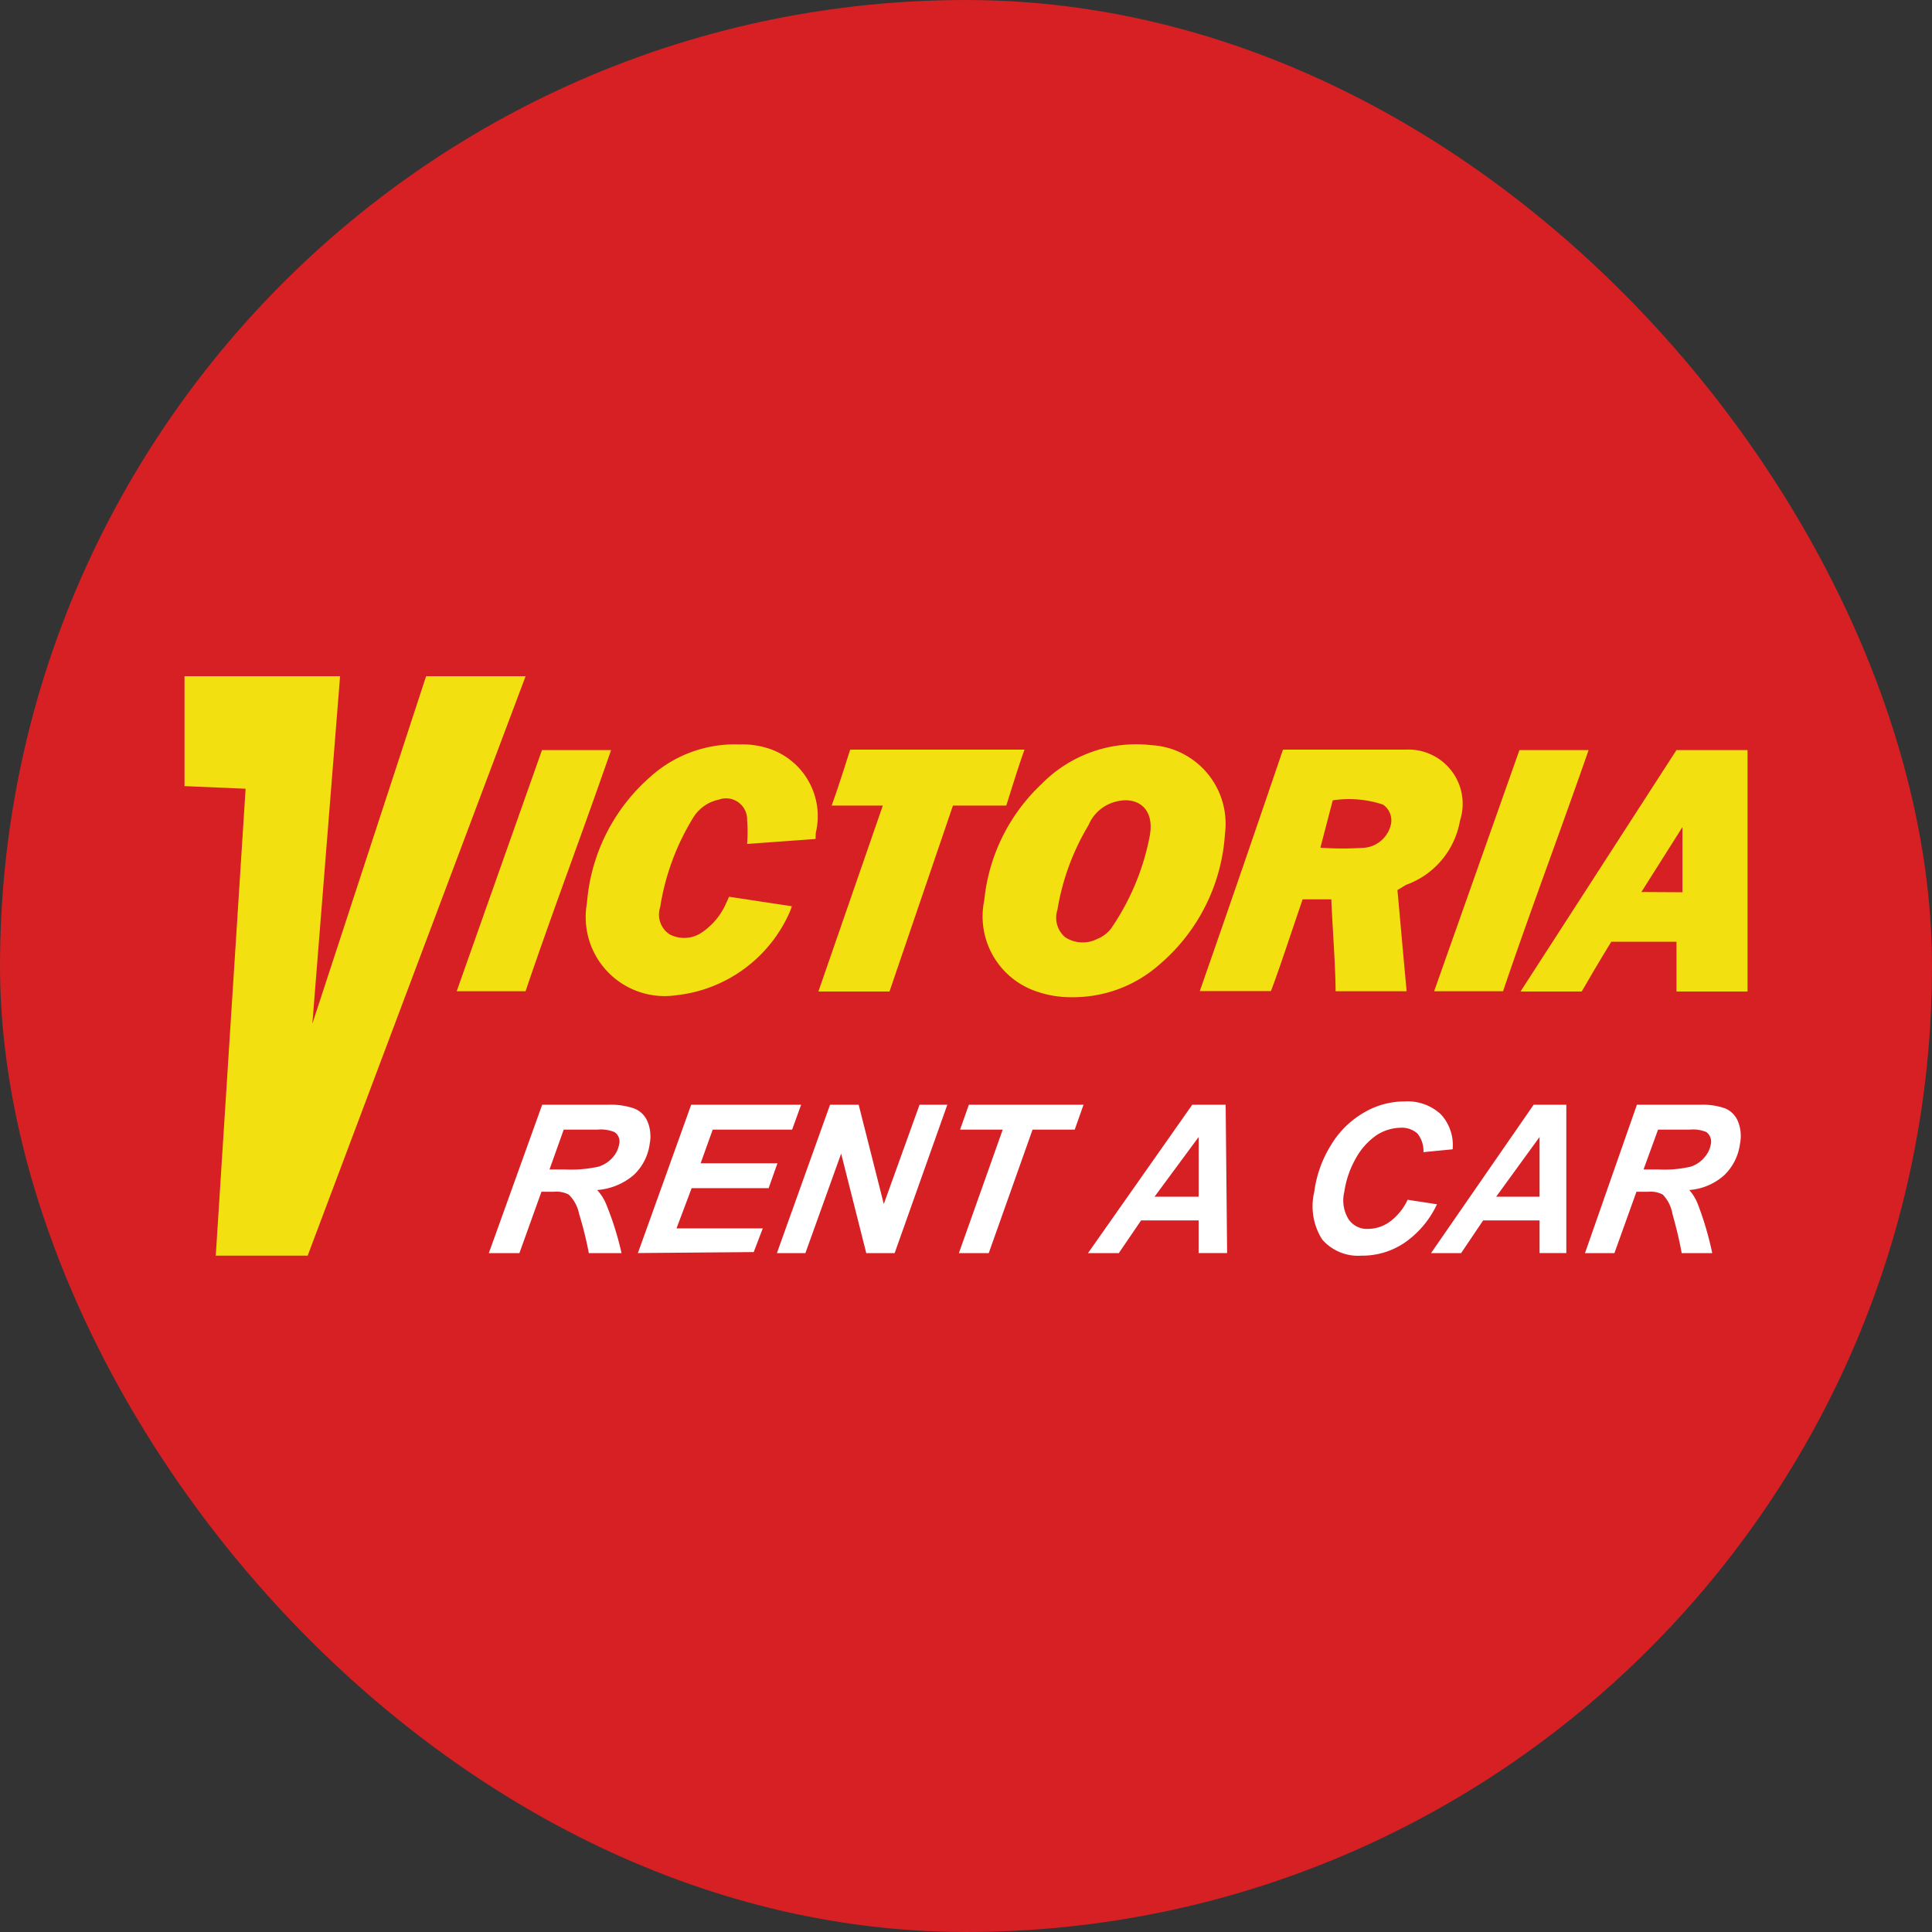
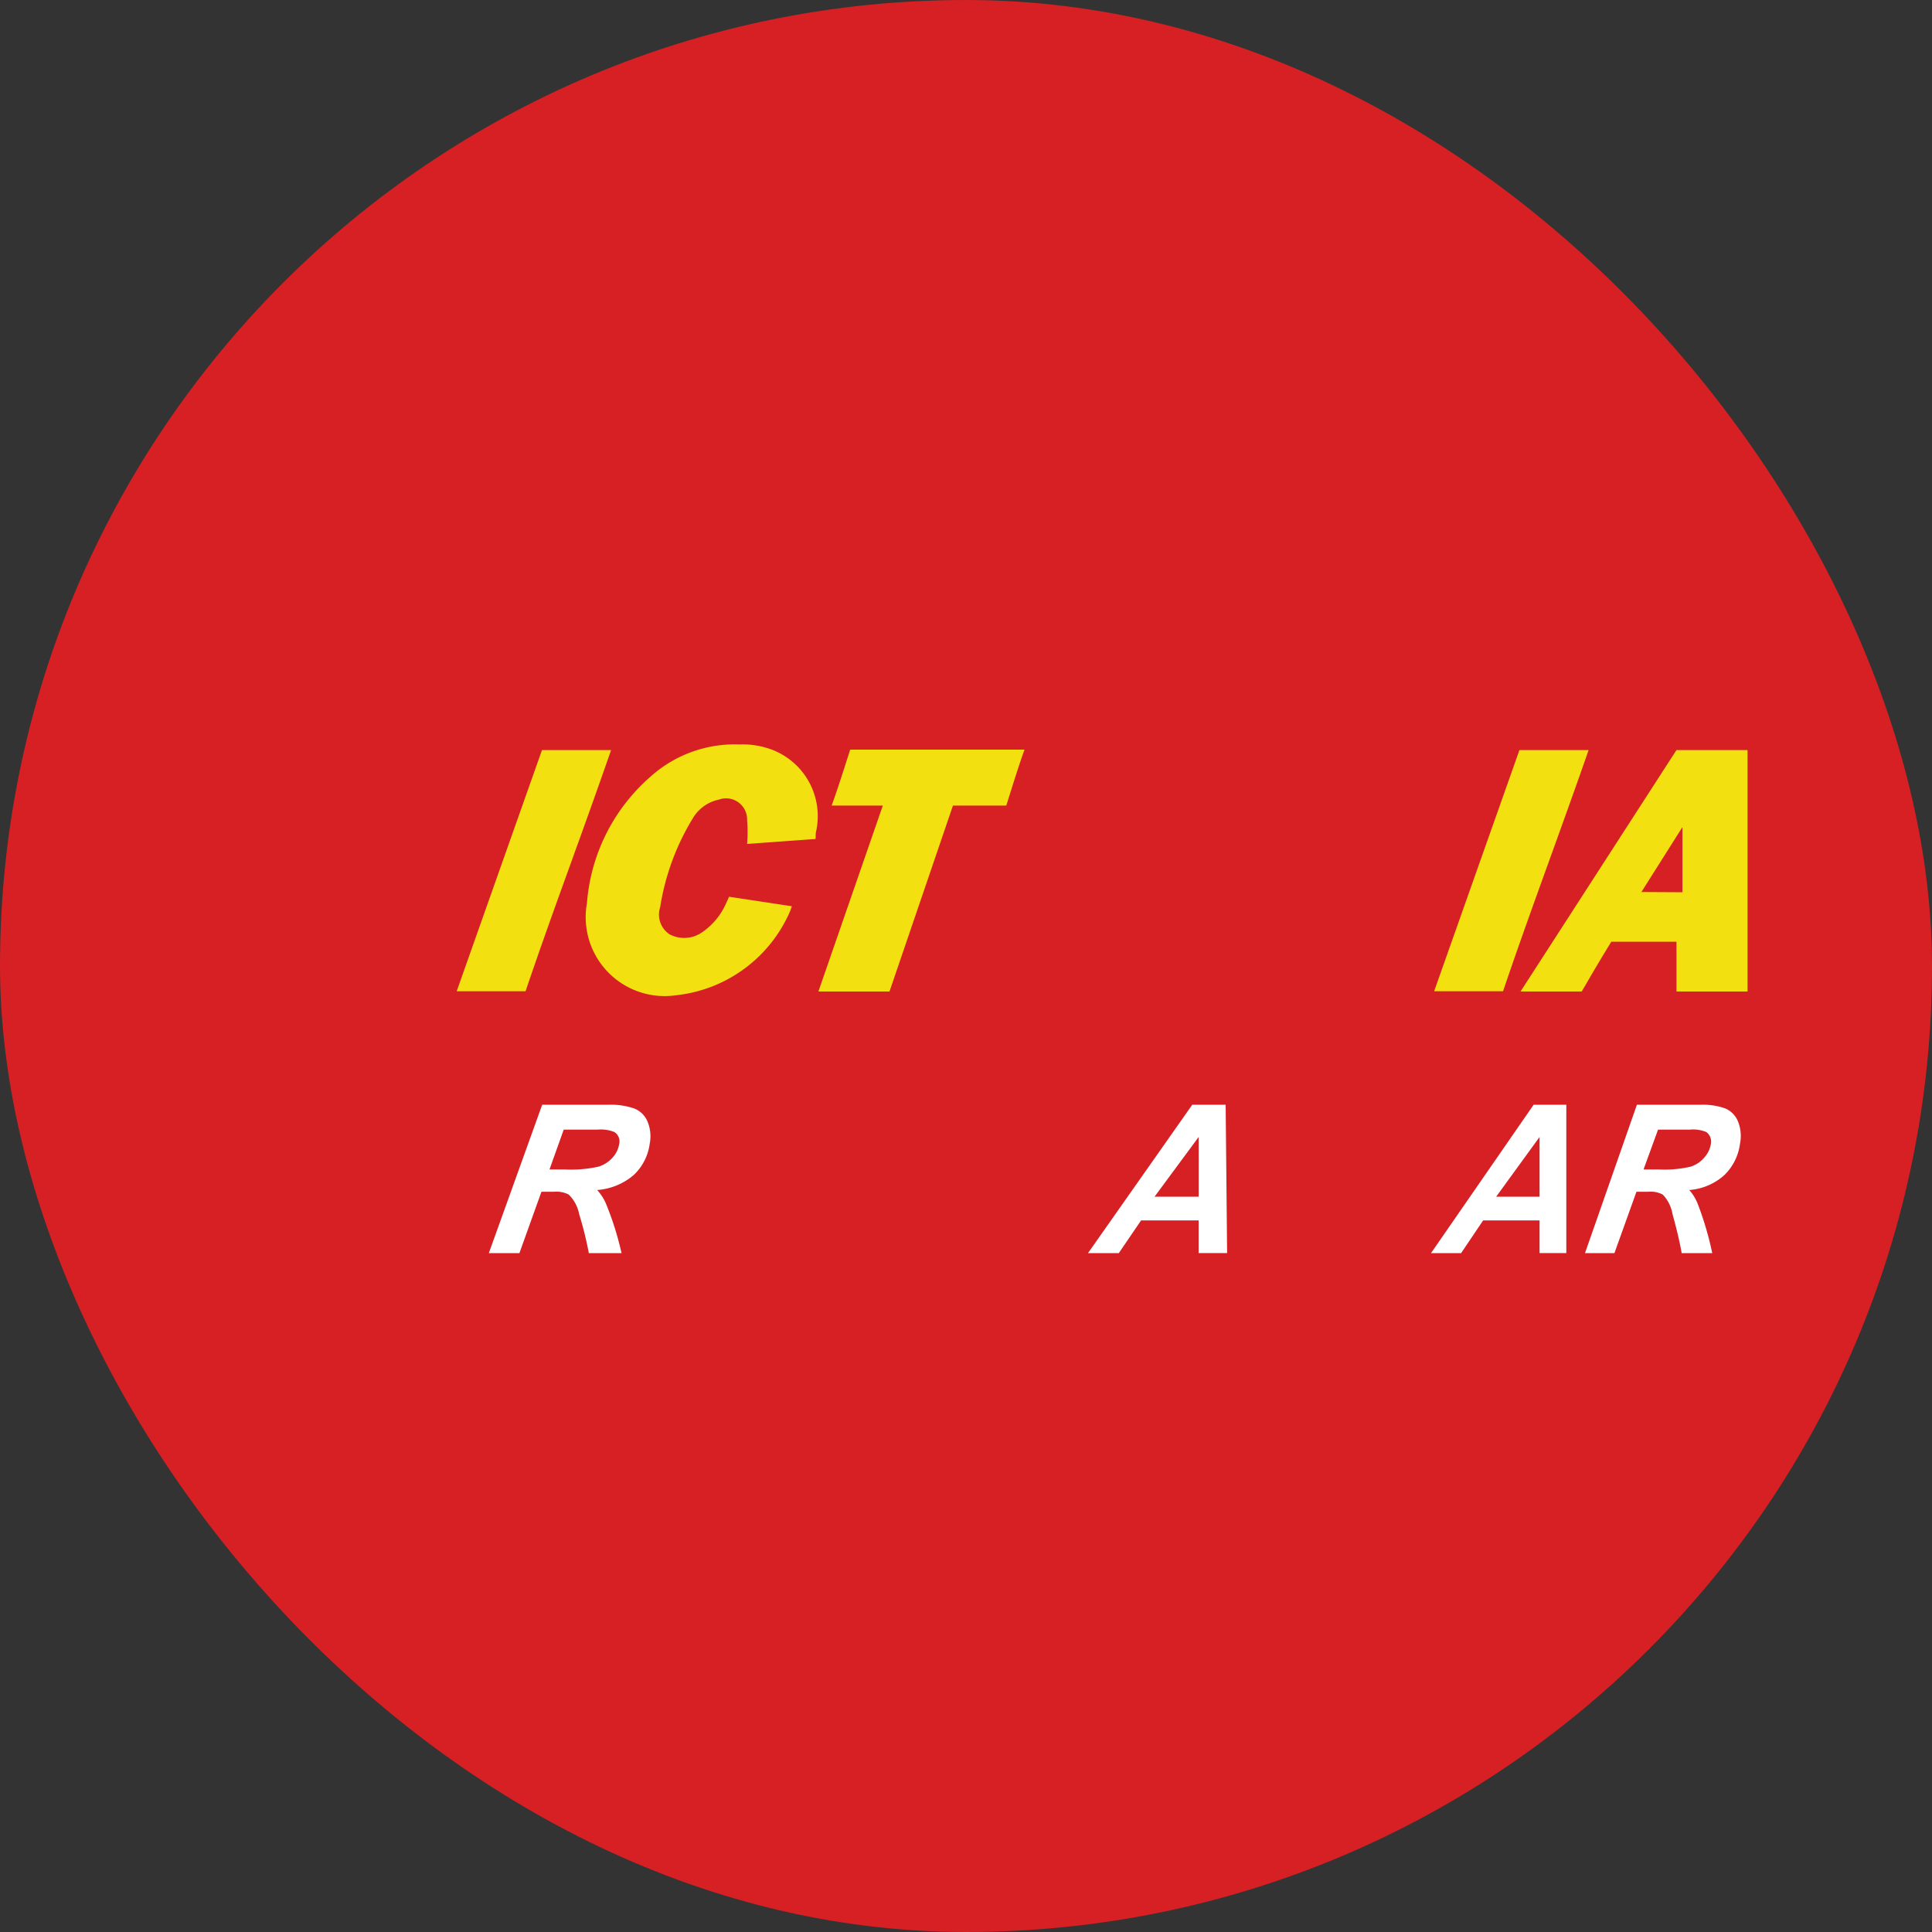
<svg xmlns="http://www.w3.org/2000/svg" width="40" height="40" fill="none">
  <rect width="100%" height="100%" fill="#333333" stroke="none" />
  <rect x=".5" y=".5" width="39" height="39" rx="19.5" fill="#D62024" stroke="#D62024" />
-   <path d="M29.751 24.933l-.608-.093a1.18 1.18 0 01-.358.446.77.77 0 01-.461.157.456.456 0 01-.403-.2.742.742 0 01-.088-.57 1.96 1.96 0 01.23-.677c.104-.195.252-.363.432-.49a.951.951 0 01.49-.157.49.49 0 01.359.117.57.57 0 01.127.388l.604-.059a.938.938 0 00-.245-.726 1.016 1.016 0 00-.751-.265c-.295 0-.585.08-.839.23a1.91 1.91 0 00-.677.663 2.424 2.424 0 00-.353.981 1.286 1.286 0 00.162.981.982.982 0 00.814.338c.32.004.633-.09.898-.27.288-.2.518-.475.667-.794z" fill="#fff" />
  <path fill-rule="evenodd" clip-rule="evenodd" d="M10.121 25.944h.633l.456-1.27h.26c.105-.01.21.01.304.058a.76.76 0 01.216.402c.082.266.149.536.201.81h.677a6.316 6.316 0 00-.319-1.016.981.981 0 00-.186-.29c.28-.02.547-.13.76-.313.181-.172.297-.4.329-.648a.794.794 0 00-.05-.466.49.49 0 00-.279-.264 1.494 1.494 0 00-.534-.074h-1.364l-1.104 3.07zm1.59-1.732h-.334l.294-.824h.697a.75.75 0 01.353.05.23.23 0 01.098.25.55.55 0 01-.132.274.653.653 0 01-.29.191c-.225.05-.456.07-.686.06z" fill="#fff" />
-   <path d="M14.31 22.873l-1.103 3.07 2.398-.02.187-.49h-1.786l.314-.834h1.594l.182-.515h-1.59l.25-.696H16.4l.186-.515H14.31zm4.214 3.071h-.589l-.52-2.06-.74 2.06h-.59l1.1-3.071h.593l.52 2.055.74-2.055h.575l-1.09 3.07zm1.329 0h.618l.907-2.556h.873l.182-.515h-2.374l-.182.515h.883l-.907 2.555z" fill="#fff" />
  <path fill-rule="evenodd" clip-rule="evenodd" d="M24.817 25.267h-1.192l-.461.677h-.638l2.158-3.071h.692l.03 3.07h-.59v-.676zm0-.49V23.54l-.913 1.236h.913zm7.058.49h-1.168l-.456.677h-.623l2.124-3.071h.677v3.07h-.554v-.676zm0-.49V23.54l-.898 1.236h.898zm.941 1.167h.609l.456-1.27h.25a.53.53 0 01.294.058c.106.11.176.251.202.402.102.368.161.638.19.81h.633a6.63 6.63 0 00-.299-1.016.98.98 0 00-.176-.29c.271-.02.529-.13.73-.313a1.1 1.1 0 00.32-.648.8.8 0 00-.045-.466.49.49 0 00-.265-.264 1.397 1.397 0 00-.515-.074h-1.31l-1.074 3.07zm1.536-1.732h-.324l.3-.824h.656a.716.716 0 01.344.05.245.245 0 01.093.25.55.55 0 01-.132.274.623.623 0 01-.28.191c-.215.05-.437.07-.657.06z" fill="#fff" />
-   <path d="M4.466 25.997H6.37L10.882 14h-2.06l-2.355 7.195L7.041 14H3.82v2.276l1.265.054-.618 9.667z" fill="#F3E011" />
-   <path fill-rule="evenodd" clip-rule="evenodd" d="M29.027 19.476c-.034-.382-.068-.765-.095-1.047l.176-.108a1.721 1.721 0 001.119-1.329 1.123 1.123 0 00-1.119-1.472h-2.545a661.308 661.308 0 01-1.722 4.999h1.472c.109-.28.289-.813.444-1.275l.002-.004.21-.62h.594c.008.186.021.425.036.678v.001c.025.437.053.914.053 1.224h1.471c-.027-.282-.061-.664-.096-1.047zm-1.69-1.925l.256-.98h-.005c.35-.055.708-.024 1.045.087a.397.397 0 01.166.403.623.623 0 01-.54.49 6.6 6.6 0 01-.921 0zm-5.135 3.095a2.164 2.164 0 01-.843-.157 1.638 1.638 0 01-.981-1.849 3.821 3.821 0 011.187-2.408 2.742 2.742 0 012.266-.805 1.63 1.63 0 011.53 1.84 3.872 3.872 0 01-1.344 2.692 2.698 2.698 0 01-1.815.687zm1.61-3.39c.078-.534-.28-.77-.702-.661a.834.834 0 00-.574.49 4.958 4.958 0 00-.643 1.751.53.53 0 00.162.57.666.666 0 00.662.034.676.676 0 00.29-.221 5.055 5.055 0 00.804-1.947v-.015z" fill="#F3E011" />
  <path d="M15.468 17.473l1.417-.103.005-.128a1.472 1.472 0 00-.98-1.746 1.73 1.73 0 00-.6-.083 2.61 2.61 0 00-1.858.681 3.865 3.865 0 00-1.3 2.605 1.634 1.634 0 001.835 1.908 2.91 2.91 0 002.373-1.746l.035-.098-1.3-.197-.069.152a1.407 1.407 0 01-.49.584.647.647 0 01-.677.04.49.49 0 01-.191-.56c.102-.65.33-1.272.672-1.834a.82.82 0 01.544-.393.436.436 0 01.584.427c.013.163.013.327 0 .49z" fill="#F3E011" />
  <path fill-rule="evenodd" clip-rule="evenodd" d="M34.71 15.53h1.471v4.998H34.71v-1.03h-1.35a36.11 36.11 0 00-.532.893l-.081.137h-1.266l3.228-4.998zm.123 2.943v-1.349l-.85 1.344.85.005z" fill="#F3E011" />
  <path d="M16.944 20.528h1.472l1.314-3.85h1.104l.056-.178c.097-.31.233-.741.322-.98h-3.61l-.004.013c-.095.298-.273.86-.38 1.145h1.06l-1.334 3.85zM11.22 15.53h1.432a178.3 178.3 0 01-.771 2.166v.002c-.35.966-.704 1.948-1 2.825H9.455l1.766-4.993zm21.67 0h-1.432l-1.766 4.993h1.427c.296-.877.65-1.86.999-2.825.27-.75.538-1.492.772-2.168z" fill="#F3E011" />
</svg>